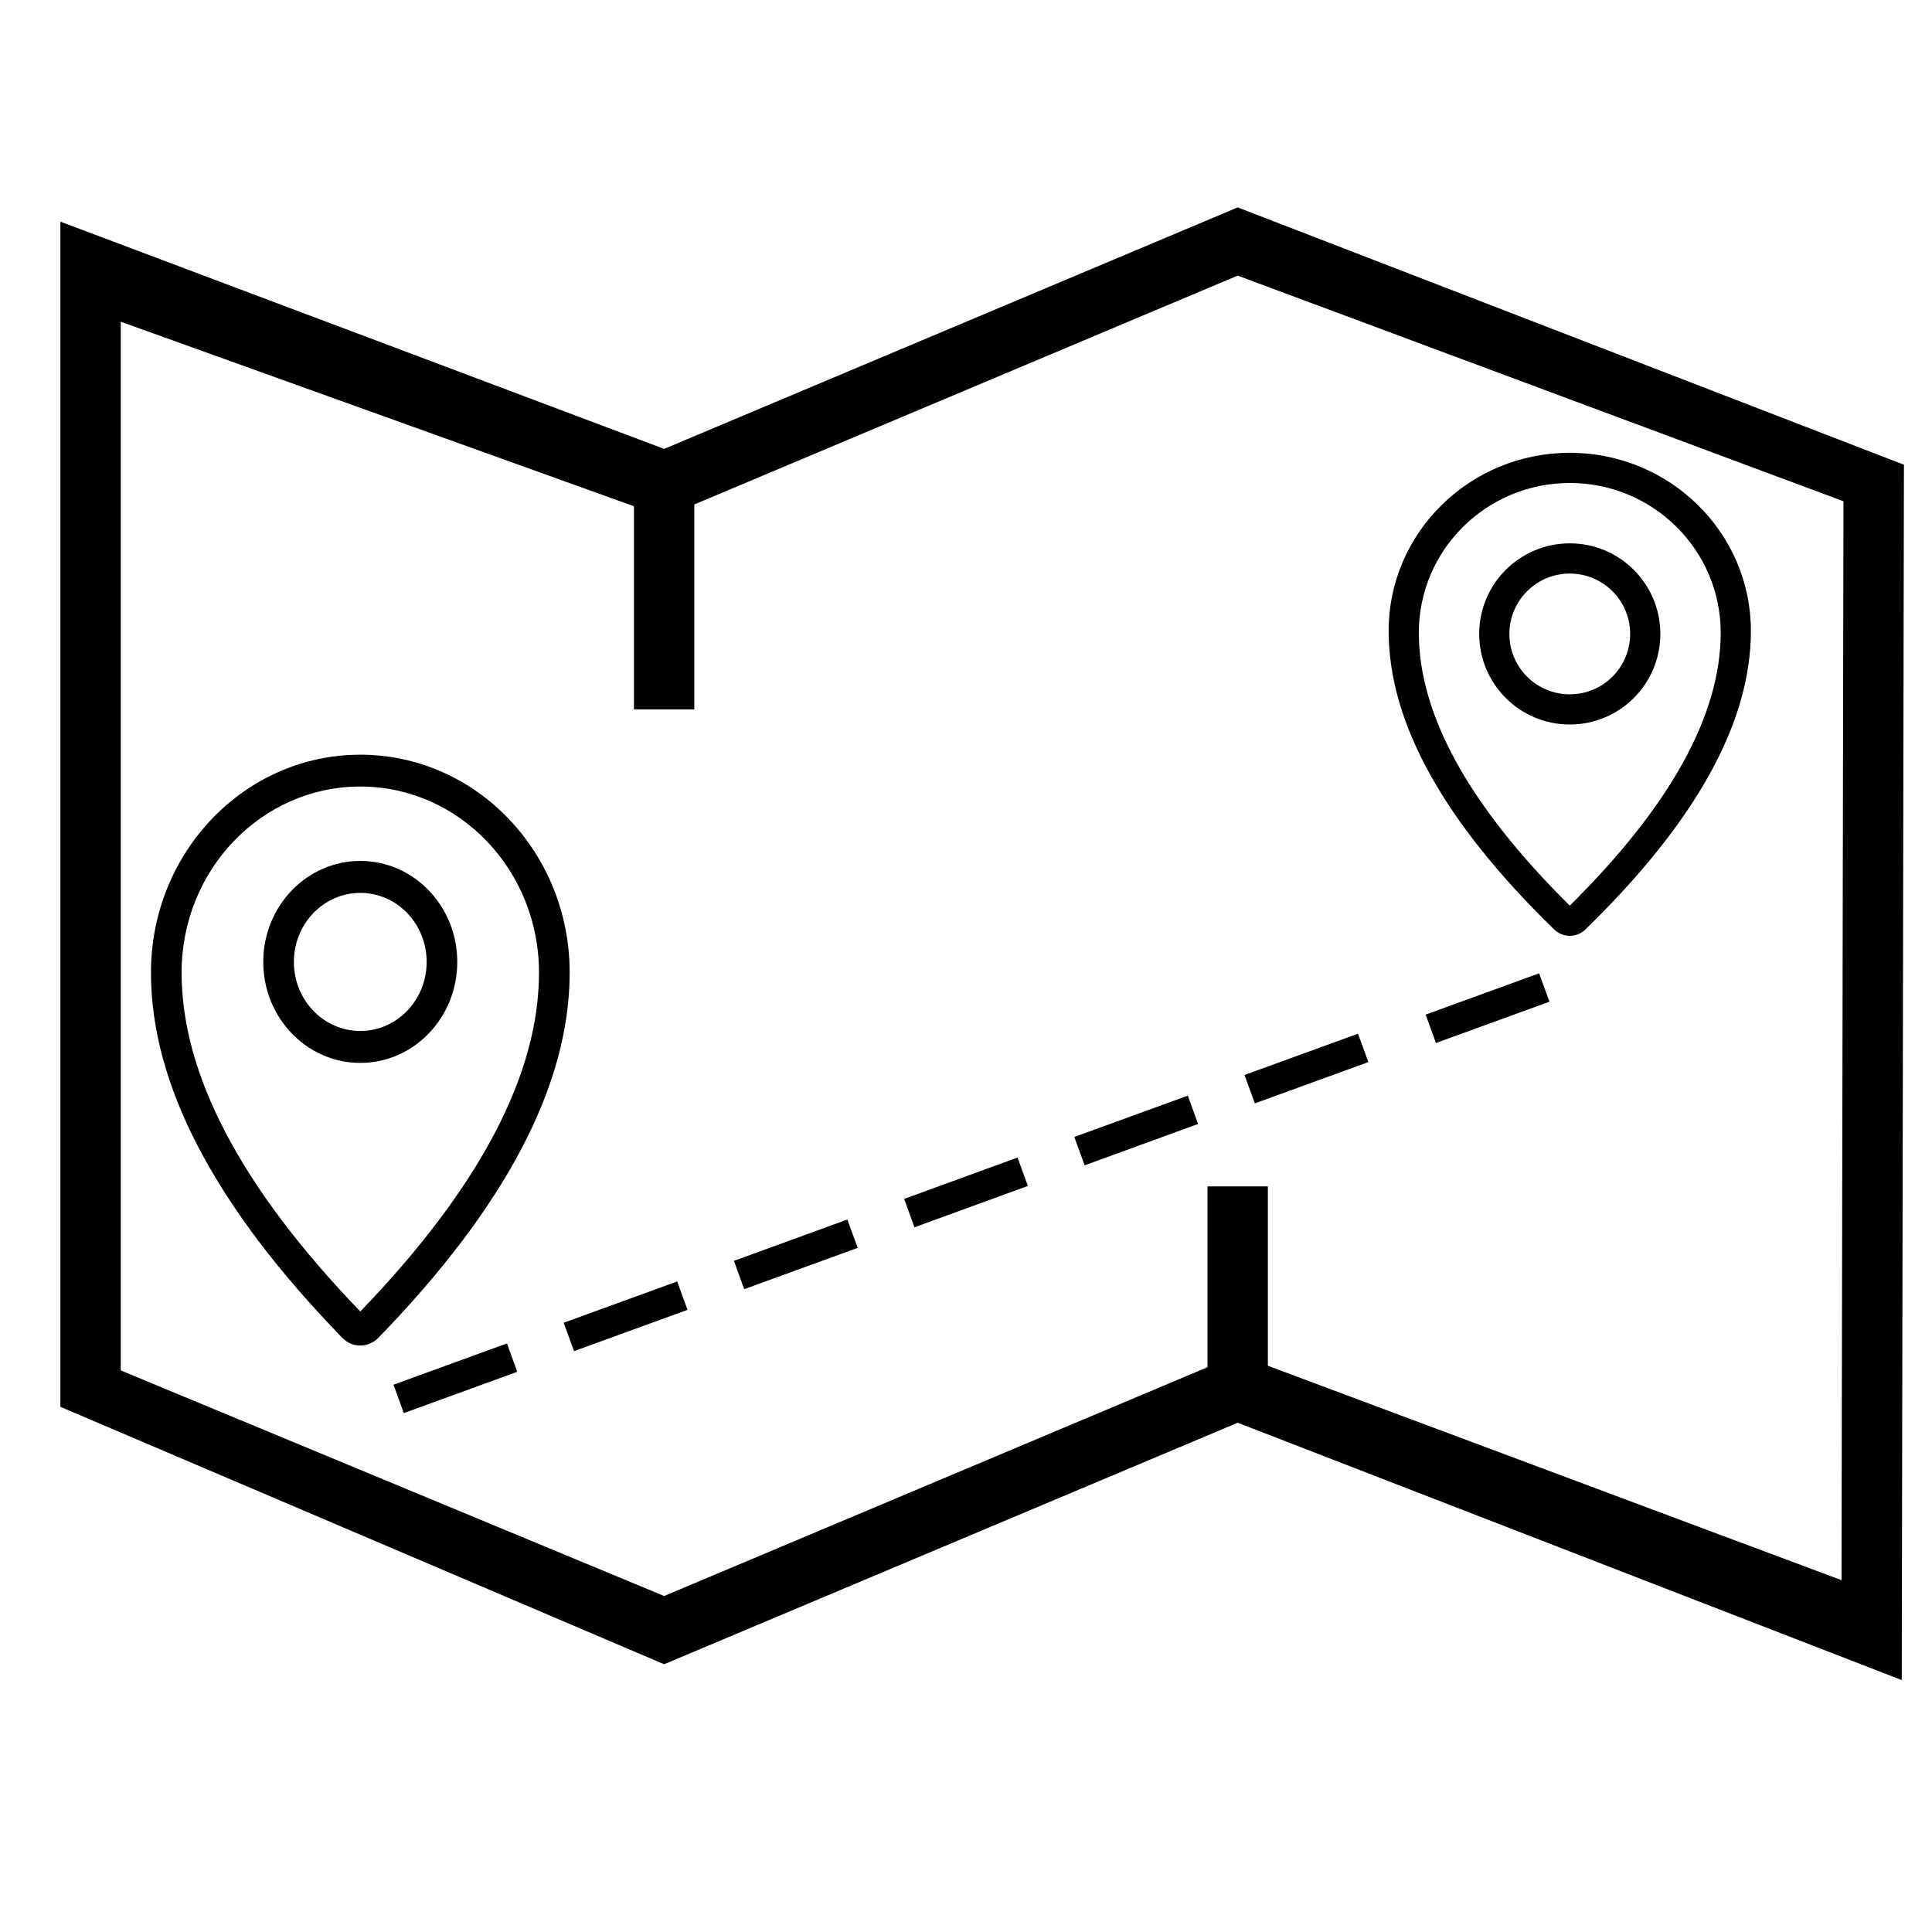
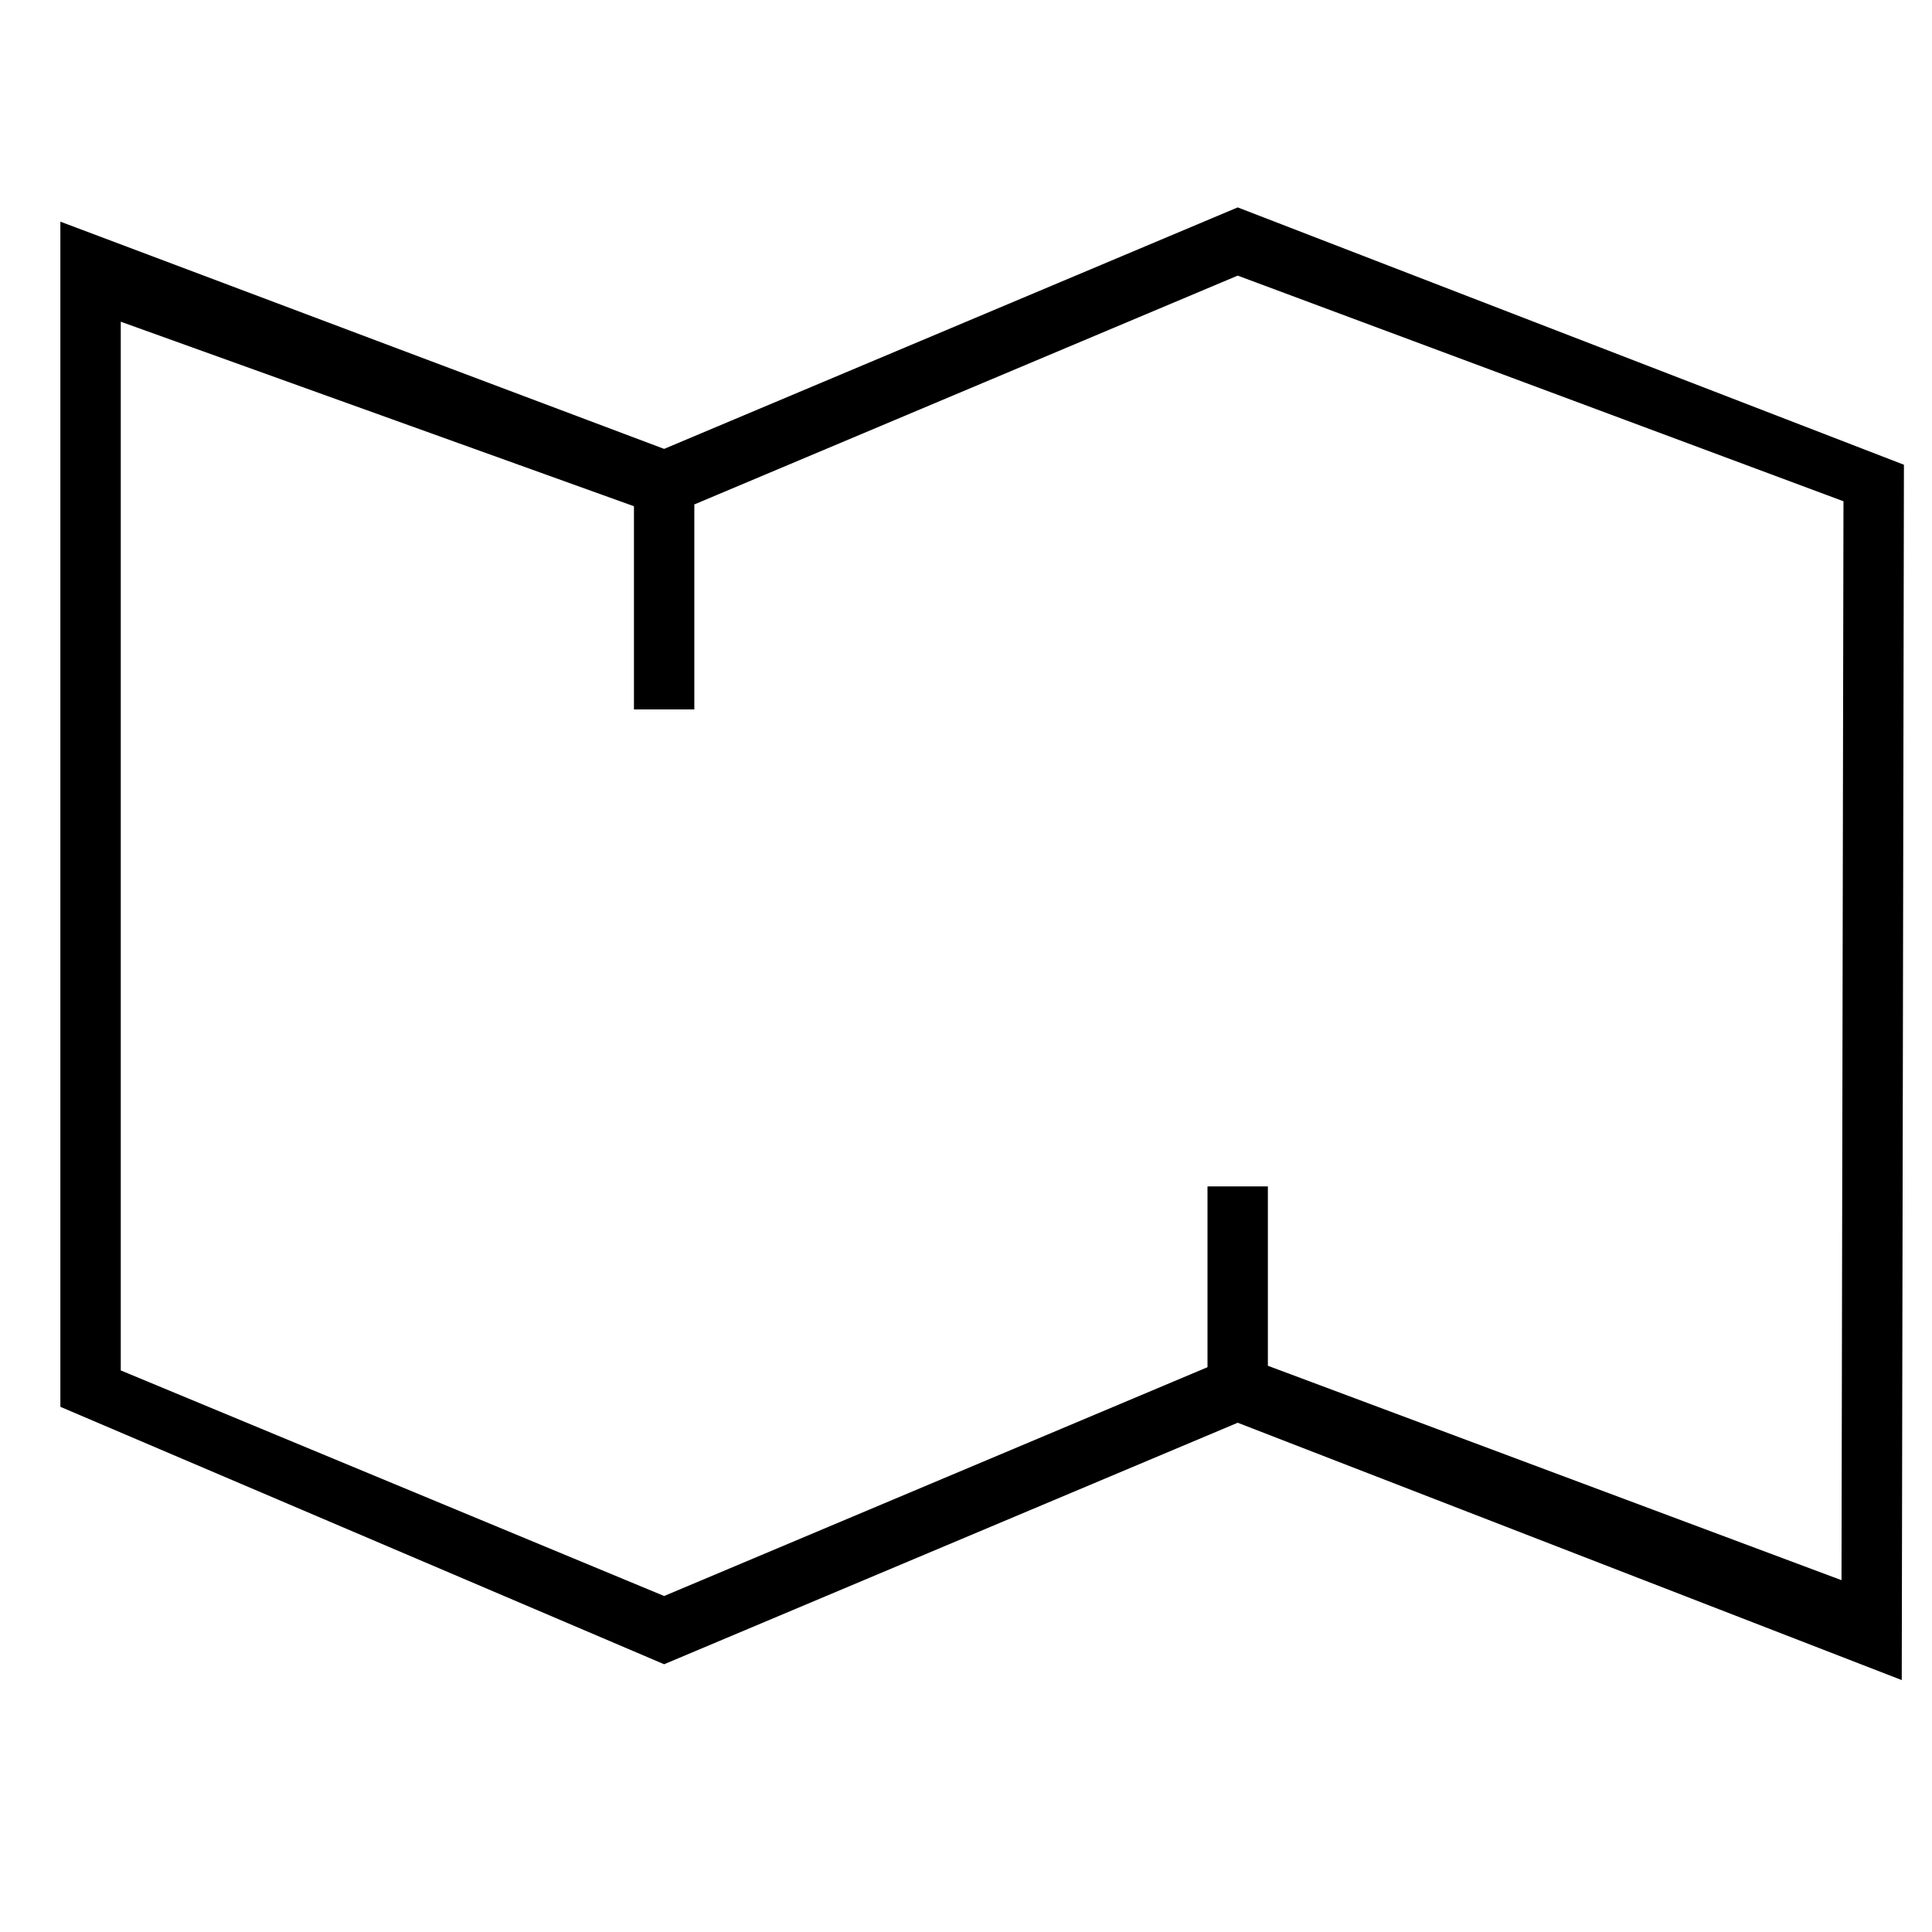
<svg xmlns="http://www.w3.org/2000/svg" width="100pt" height="100pt" version="1.1" viewBox="0 0 100 100">
  <g>
-     <path d="m20.367 71.672 5.875-2.137 0.531 1.469-5.871 2.137zm8.809-3.207 5.875-2.137 0.535 1.469-5.875 2.137zm8.812-3.203 5.871-2.141 0.535 1.469-5.875 2.137zm8.809-3.207 5.871-2.141 0.535 1.469-5.871 2.141zm8.809-3.207 5.875-2.137 0.531 1.465-5.871 2.141zm8.809-3.207 5.875-2.137 0.535 1.469-5.875 2.137zm9.375-3.125 5.875-2.137 0.535 1.469-5.875 2.137z" fill-rule="evenodd" />
-     <path d="m82.055 48.113c-0.445 0.434-1.164 0.434-1.609 0-5.695-5.543-8.57-10.688-8.57-15.457 0-5.09 4.199-9.219 9.375-9.219s9.375 4.129 9.375 9.219c0 4.769-2.875 9.914-8.57 15.457zm7.008-15.363c0-4.281-3.496-7.75-7.812-7.75s-7.812 3.469-7.812 7.75c0 4.238 2.586 8.953 7.812 14.125 5.227-5.172 7.812-9.887 7.812-14.125zm-7.812 4.75c-2.59 0-4.688-2.098-4.688-4.688s2.098-4.688 4.688-4.688 4.688 2.098 4.688 4.688-2.098 4.688-4.688 4.688zm0-1.562c1.727 0 3.125-1.398 3.125-3.125s-1.398-3.125-3.125-3.125-3.125 1.398-3.125 3.125 1.398 3.125 3.125 3.125zm-61.672 33.312c-0.516 0.527-1.344 0.527-1.859 0-6.582-6.781-9.906-13.078-9.906-18.91 0-6.231 4.852-11.277 10.836-11.277 5.984 0 10.836 5.047 10.836 11.277 0 5.832-3.324 12.129-9.906 18.91zm8.32-18.91c0-5.316-4.141-9.629-9.25-9.629-5.109 0-9.25 4.312-9.25 9.629 0 5.262 3.062 11.121 9.25 17.543 6.188-6.422 9.25-12.281 9.25-17.543zm-9.25 4.676c-2.773 0-5.023-2.34-5.023-5.227 0-2.887 2.25-5.227 5.023-5.227 2.773 0 5.019 2.34 5.019 5.227 0 2.887-2.246 5.227-5.019 5.227zm0-1.652c1.898 0 3.434-1.602 3.434-3.574 0-1.977-1.535-3.574-3.434-3.574-1.898 0-3.438 1.598-3.438 3.574 0 1.973 1.539 3.574 3.438 3.574z" />
    <path d="m62.5 70.766v-9.359h3.125v9.285l29.691 11.098 0.102-55.844-31.355-11.68-28.125 11.844v10.609h-3.125v-10.516l-26.562-9.551v54.281l28.125 11.676zm-28.125 15.375-31.25-13.324v-61.344l31.25 11.762 29.688-12.5 34.484 13.32-0.113 62.906-34.371-13.32z" fill-rule="evenodd" />
  </g>
</svg>